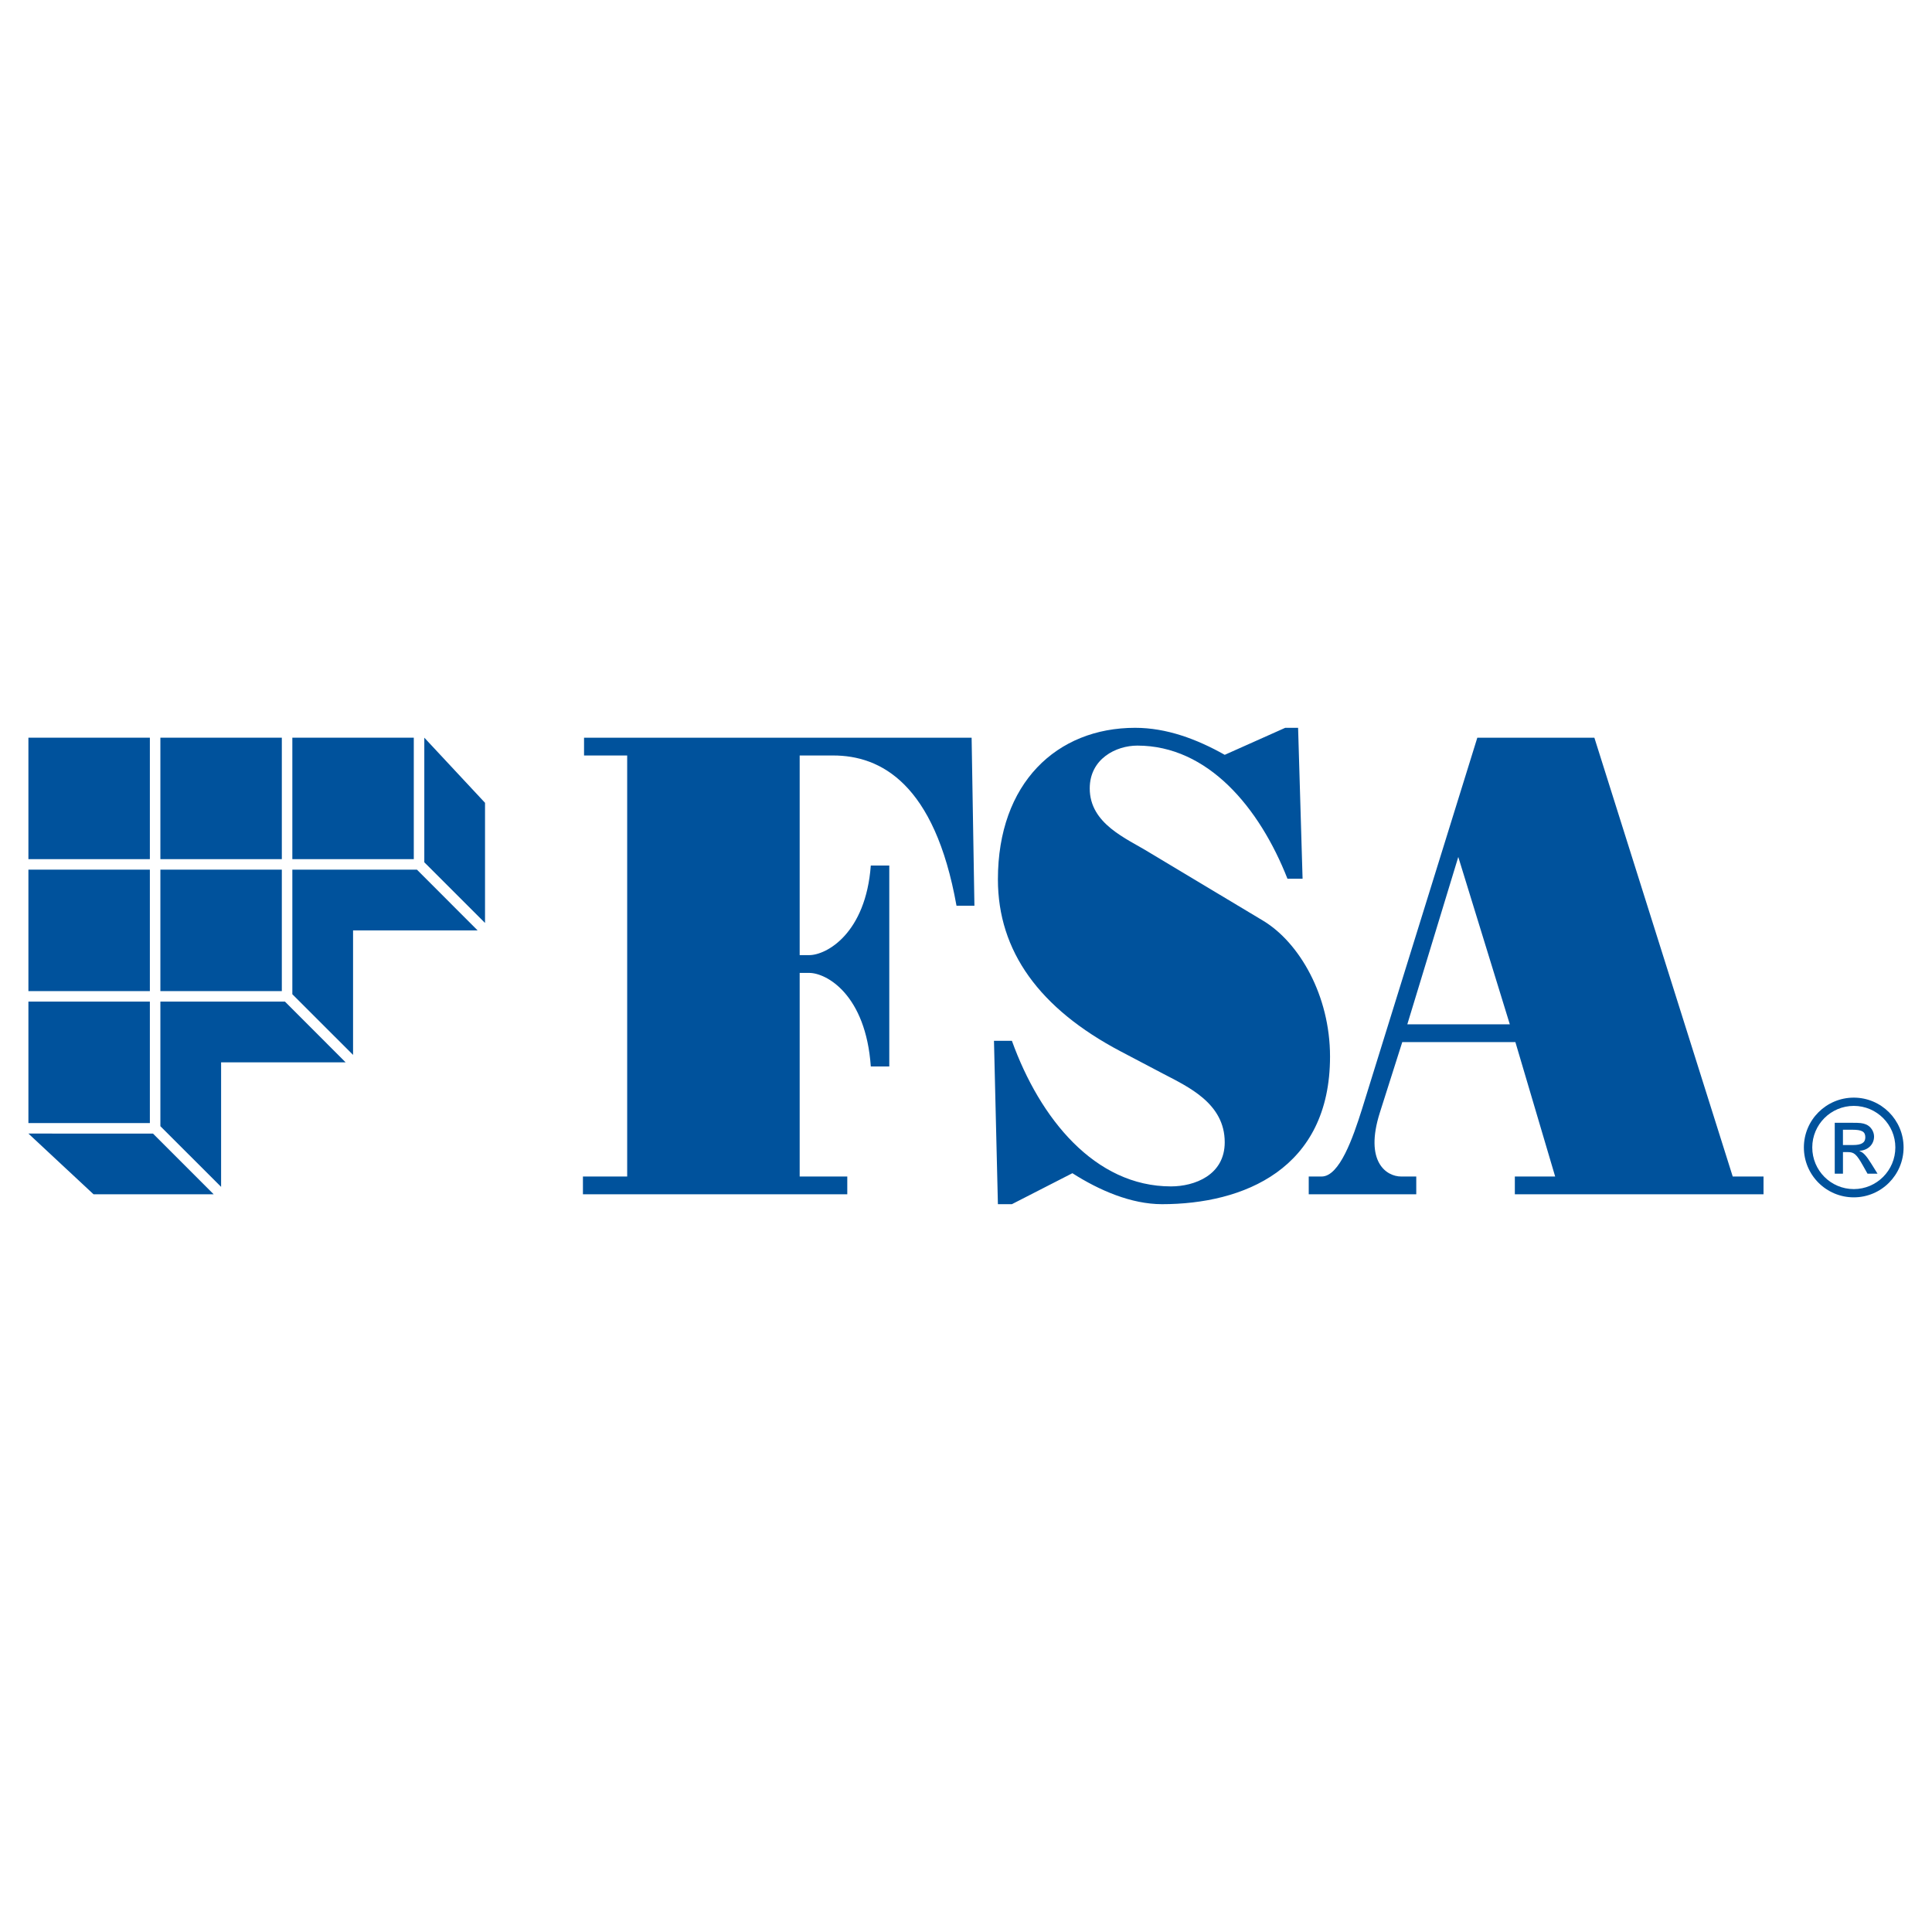
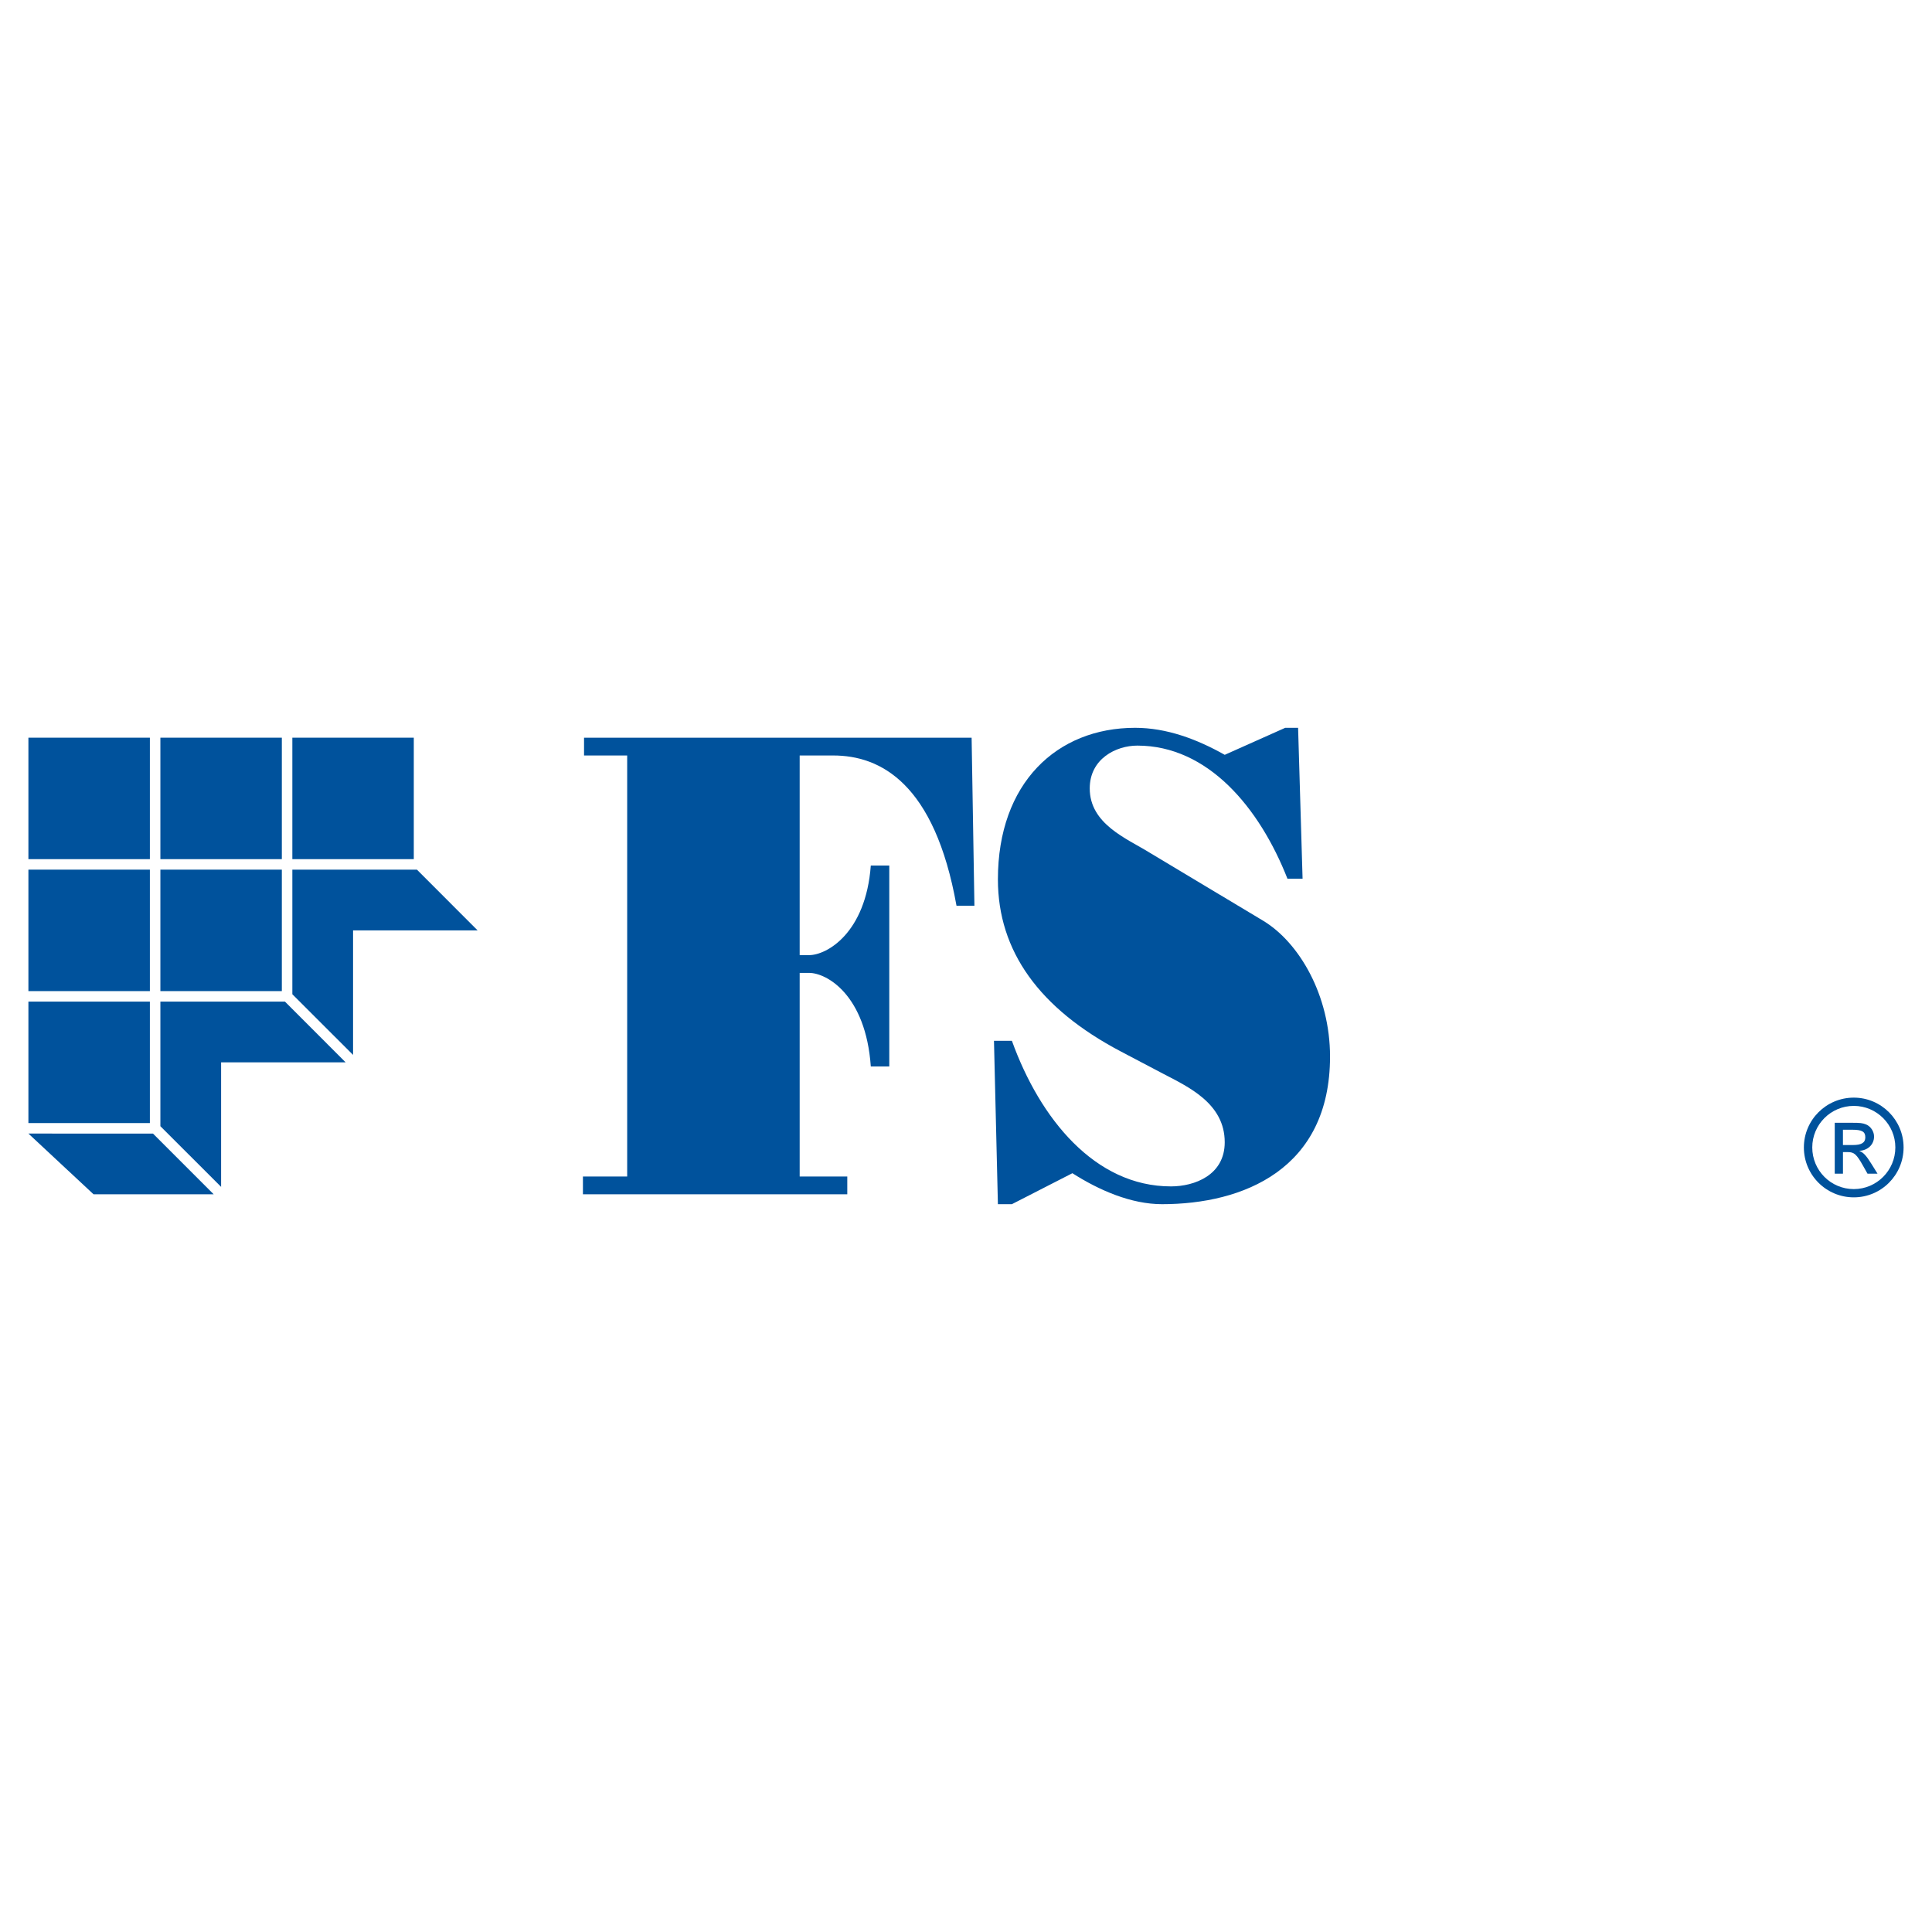
<svg xmlns="http://www.w3.org/2000/svg" version="1.0" id="Layer_1" x="0px" y="0px" width="192.756px" height="192.756px" viewBox="0 0 192.756 192.756" enable-background="new 0 0 192.756 192.756" xml:space="preserve">
  <g>
-     <polygon fill-rule="evenodd" clip-rule="evenodd" fill="#FFFFFF" points="0,0 192.756,0 192.756,192.756 0,192.756 0,0  " />
    <path fill-rule="evenodd" clip-rule="evenodd" fill="#00529C" d="M58.159,119.156v-1.775h4.415V75.375H58.27v-1.775h38.668   l0.28,16.763H95.43c-2.179-12.227-7.599-14.988-12.293-14.988h-3.353v19.918h0.949c1.733,0,5.645-2.169,6.147-8.94h1.844v20.049   H86.88c-0.502-7.166-4.414-9.335-6.147-9.335h-0.949v20.313h4.75v1.775H58.159L58.159,119.156z" />
    <path fill-rule="evenodd" clip-rule="evenodd" fill="#00529C" d="M126.047,91.875c3.577,2.169,6.65,7.428,6.65,13.541   c0,11.242-8.662,14.725-16.764,14.725c-3.074,0-6.26-1.379-8.941-3.09l-6.035,3.09h-1.396l-0.392-16.301h1.788   c2.794,7.756,8.271,14.527,15.87,14.527c2.347,0,5.364-1.117,5.364-4.404c0-3.879-3.632-5.521-6.146-6.838l-4.247-2.234   c-8.103-4.273-12.237-9.991-12.237-17.157c0-9.598,5.867-15.12,13.69-15.12c3.129,0,6.146,1.118,8.94,2.695l6.035-2.695h1.285   l0.447,15.054h-1.509c-2.795-7.1-7.935-13.279-14.977-13.279c-2.123,0-4.749,1.314-4.749,4.272c0,3.55,3.688,4.997,5.923,6.377   L126.047,91.875L126.047,91.875z" />
-     <path fill-rule="evenodd" clip-rule="evenodd" fill="#00529C" d="M130.573,119.156v-1.775h1.285c1.788,0,3.129-3.879,4.023-6.705   l11.511-37.075h11.679l13.803,43.78h3.073v1.775h-24.811v-1.775h4.023l-3.968-13.41h-11.287l-2.235,7.033   c-1.564,4.93,0.671,6.377,2.123,6.377h1.509v1.775H130.573L130.573,119.156z M145.493,85.499l-5.085,16.697h10.226L145.493,85.499   L145.493,85.499z" />
    <polygon fill-rule="evenodd" clip-rule="evenodd" fill="#00529C" points="14.952,85.717 14.952,73.599 2.834,73.599 2.834,85.717    14.952,85.717  " />
    <polygon fill-rule="evenodd" clip-rule="evenodd" fill="#00529C" points="14.952,98.883 14.952,86.765 2.834,86.765 2.834,98.883    14.952,98.883  " />
    <polygon fill-rule="evenodd" clip-rule="evenodd" fill="#00529C" points="28.118,85.717 28.118,73.599 16.001,73.599    16.001,85.717 28.118,85.717  " />
    <polygon fill-rule="evenodd" clip-rule="evenodd" fill="#00529C" points="41.284,85.717 41.284,73.599 29.167,73.599    29.167,85.717 41.284,85.717  " />
    <polygon fill-rule="evenodd" clip-rule="evenodd" fill="#00529C" points="28.118,98.883 28.118,86.765 16.001,86.765    16.001,98.883 28.118,98.883  " />
    <polygon fill-rule="evenodd" clip-rule="evenodd" fill="#00529C" points="14.952,112.049 14.952,99.93 2.834,99.93 2.834,112.049    14.952,112.049  " />
    <polygon fill-rule="evenodd" clip-rule="evenodd" fill="#00529C" points="2.834,113.096 15.265,113.098 21.318,119.154    9.332,119.154 2.834,113.096  " />
    <polygon fill-rule="evenodd" clip-rule="evenodd" fill="#00529C" points="16.001,112.361 22.059,118.414 22.059,105.99    34.483,105.99 28.431,99.932 16.001,99.93 16.001,112.361  " />
    <polygon fill-rule="evenodd" clip-rule="evenodd" fill="#00529C" points="29.167,99.195 35.225,105.248 35.225,92.824    47.649,92.824 41.597,86.765 29.167,86.765 29.167,99.195  " />
-     <polygon fill-rule="evenodd" clip-rule="evenodd" fill="#00529C" points="42.333,73.599 42.333,86.03 48.391,92.083 48.391,80.097    42.333,73.599  " />
    <path fill-rule="evenodd" clip-rule="evenodd" fill="#00529C" d="M183.052,112.021h1.757c0.769,0,1.025,0.025,1.372,0.166   c0.461,0.193,0.794,0.693,0.794,1.205c0,0.783-0.602,1.373-1.448,1.424v0.025c0.385,0.143,0.667,0.449,1.18,1.27l0.615,0.988h-1   l-0.448-0.795c-0.642-1.143-0.885-1.359-1.514-1.359h-0.487v2.154h-0.82V112.021L183.052,112.021z M184.872,114.24   c0.847,0,1.231-0.232,1.231-0.77c0-0.564-0.334-0.756-1.295-0.756h-0.937v1.525H184.872L184.872,114.24z M189.921,114.48   c0,2.752-2.227,4.98-4.968,4.98c-2.753,0-4.98-2.229-4.98-4.98c0-2.74,2.228-4.969,4.98-4.969   C187.694,109.512,189.921,111.74,189.921,114.48L189.921,114.48z M180.81,114.48c0,2.293,1.85,4.156,4.144,4.156   c2.282,0,4.145-1.863,4.145-4.156c0-2.281-1.862-4.145-4.145-4.145C182.659,110.336,180.81,112.199,180.81,114.48L180.81,114.48z" />
  </g>
</svg>